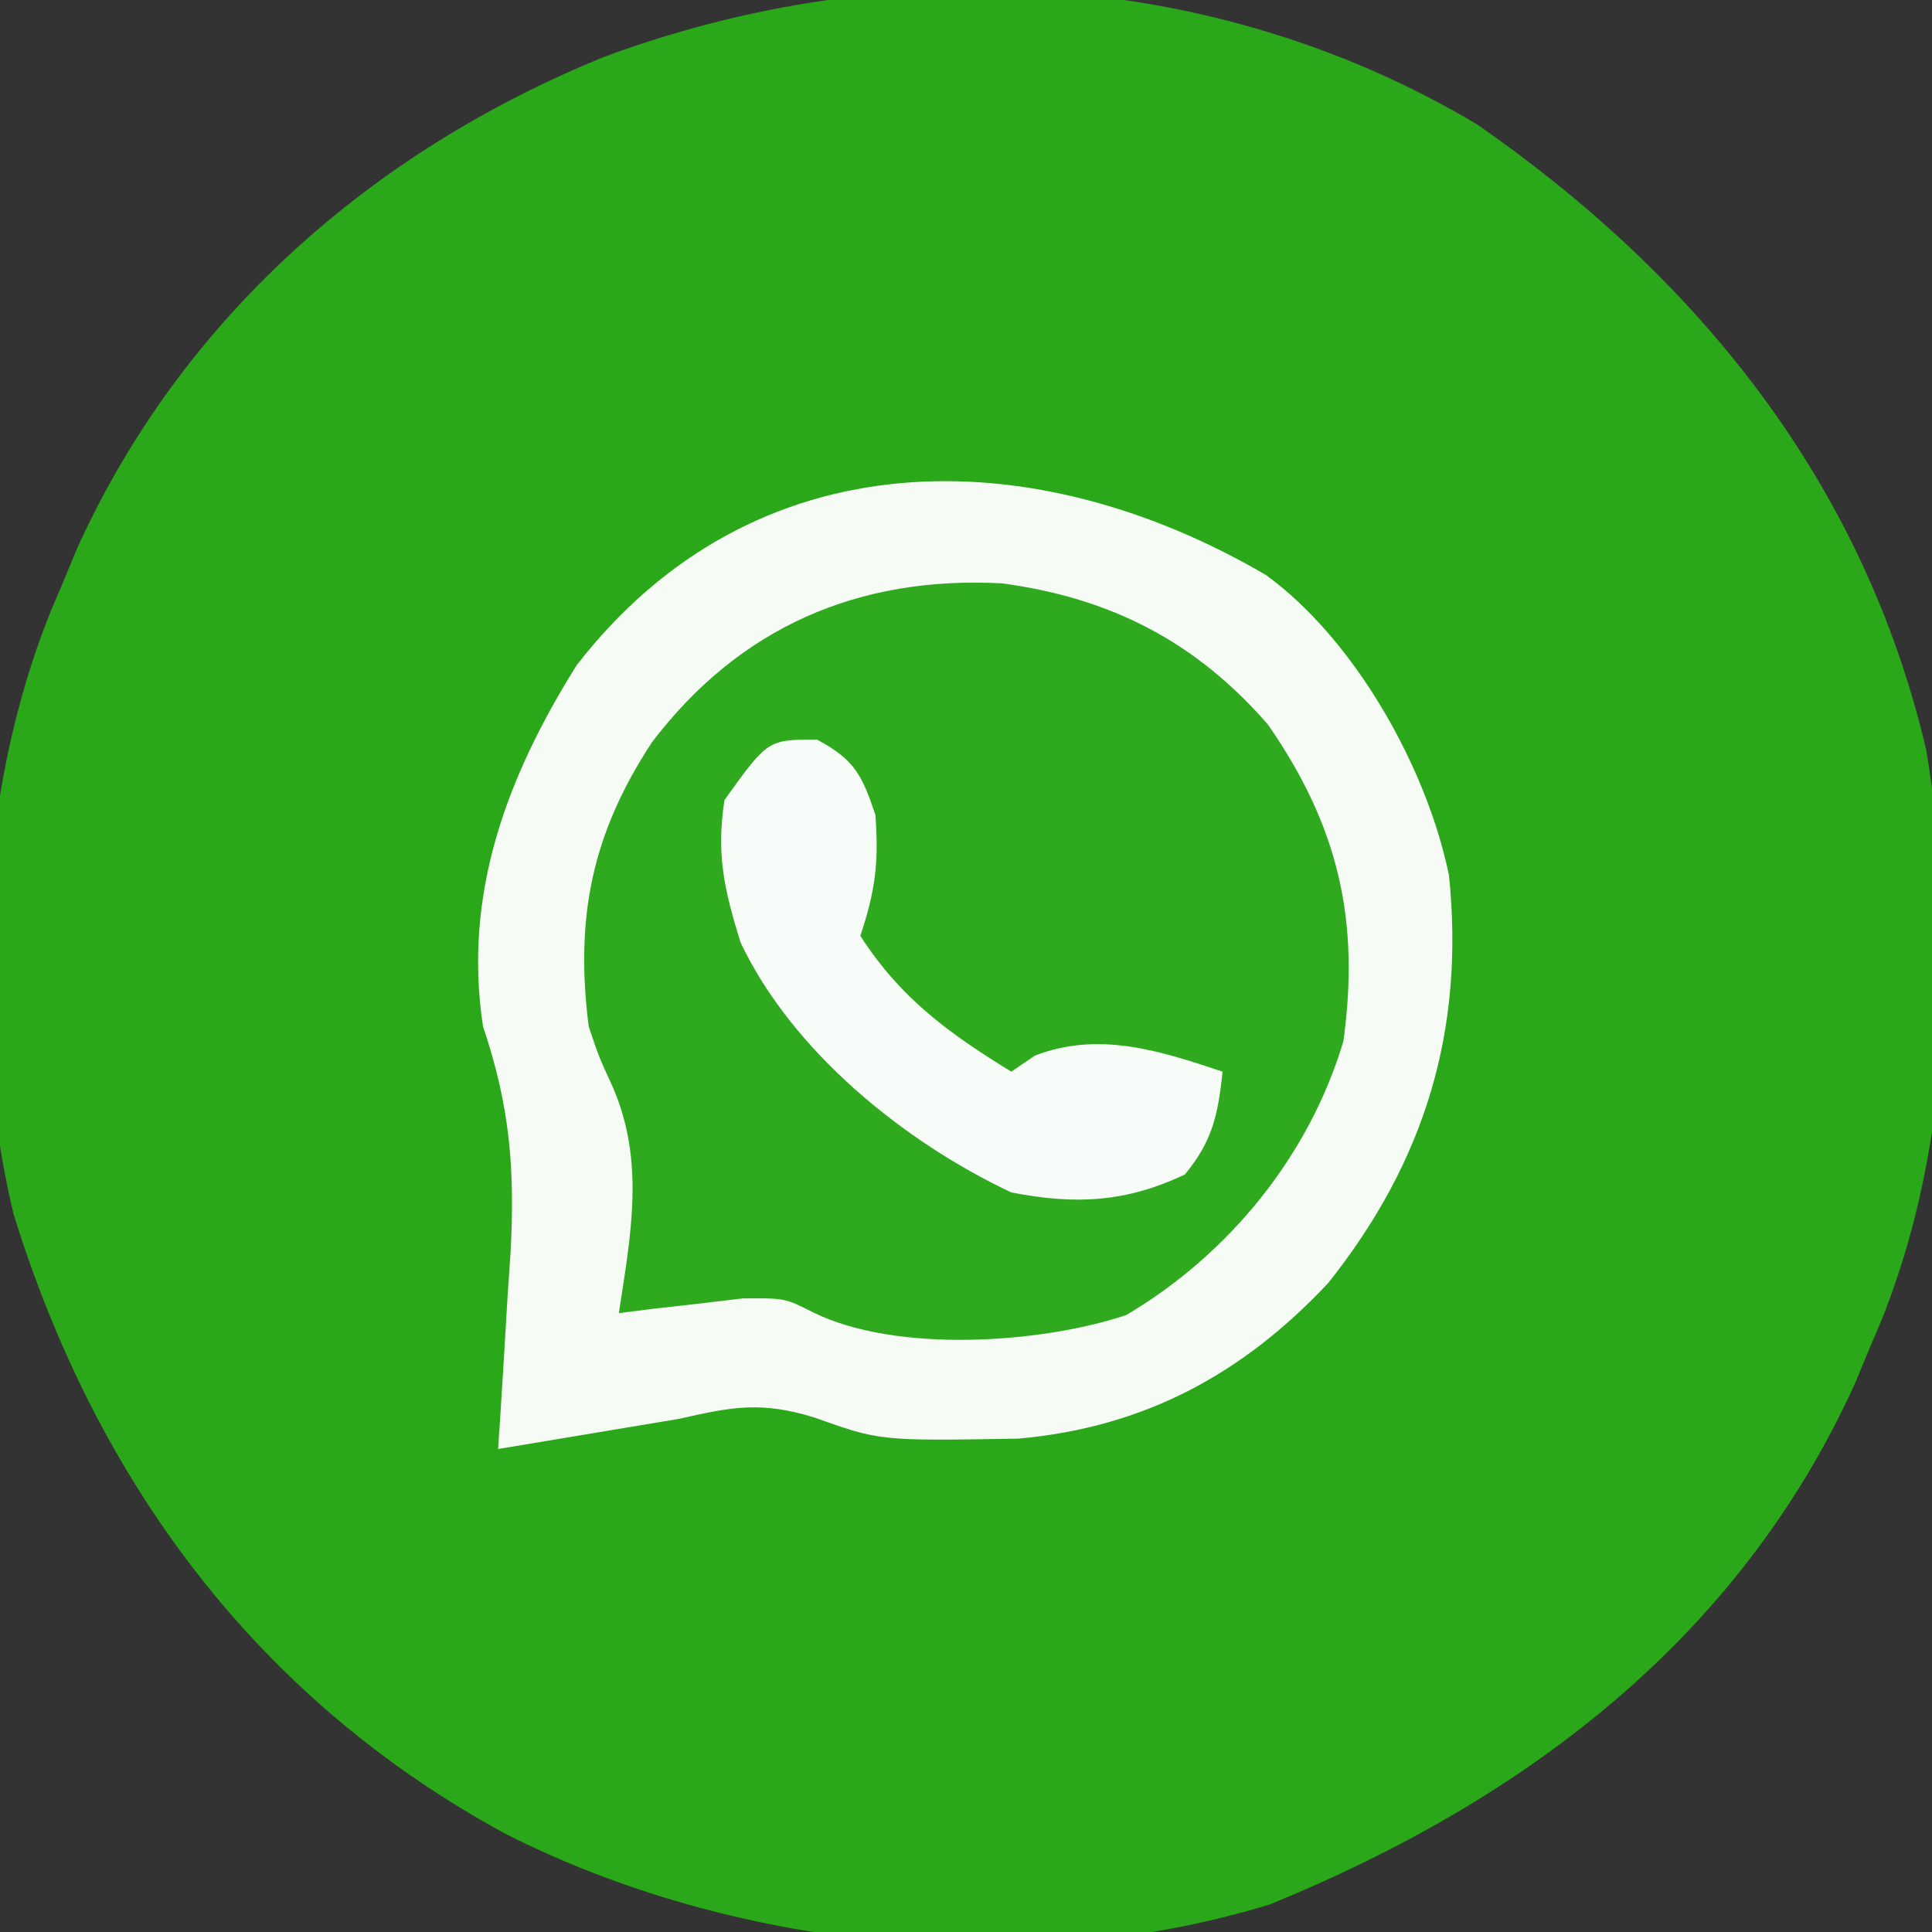
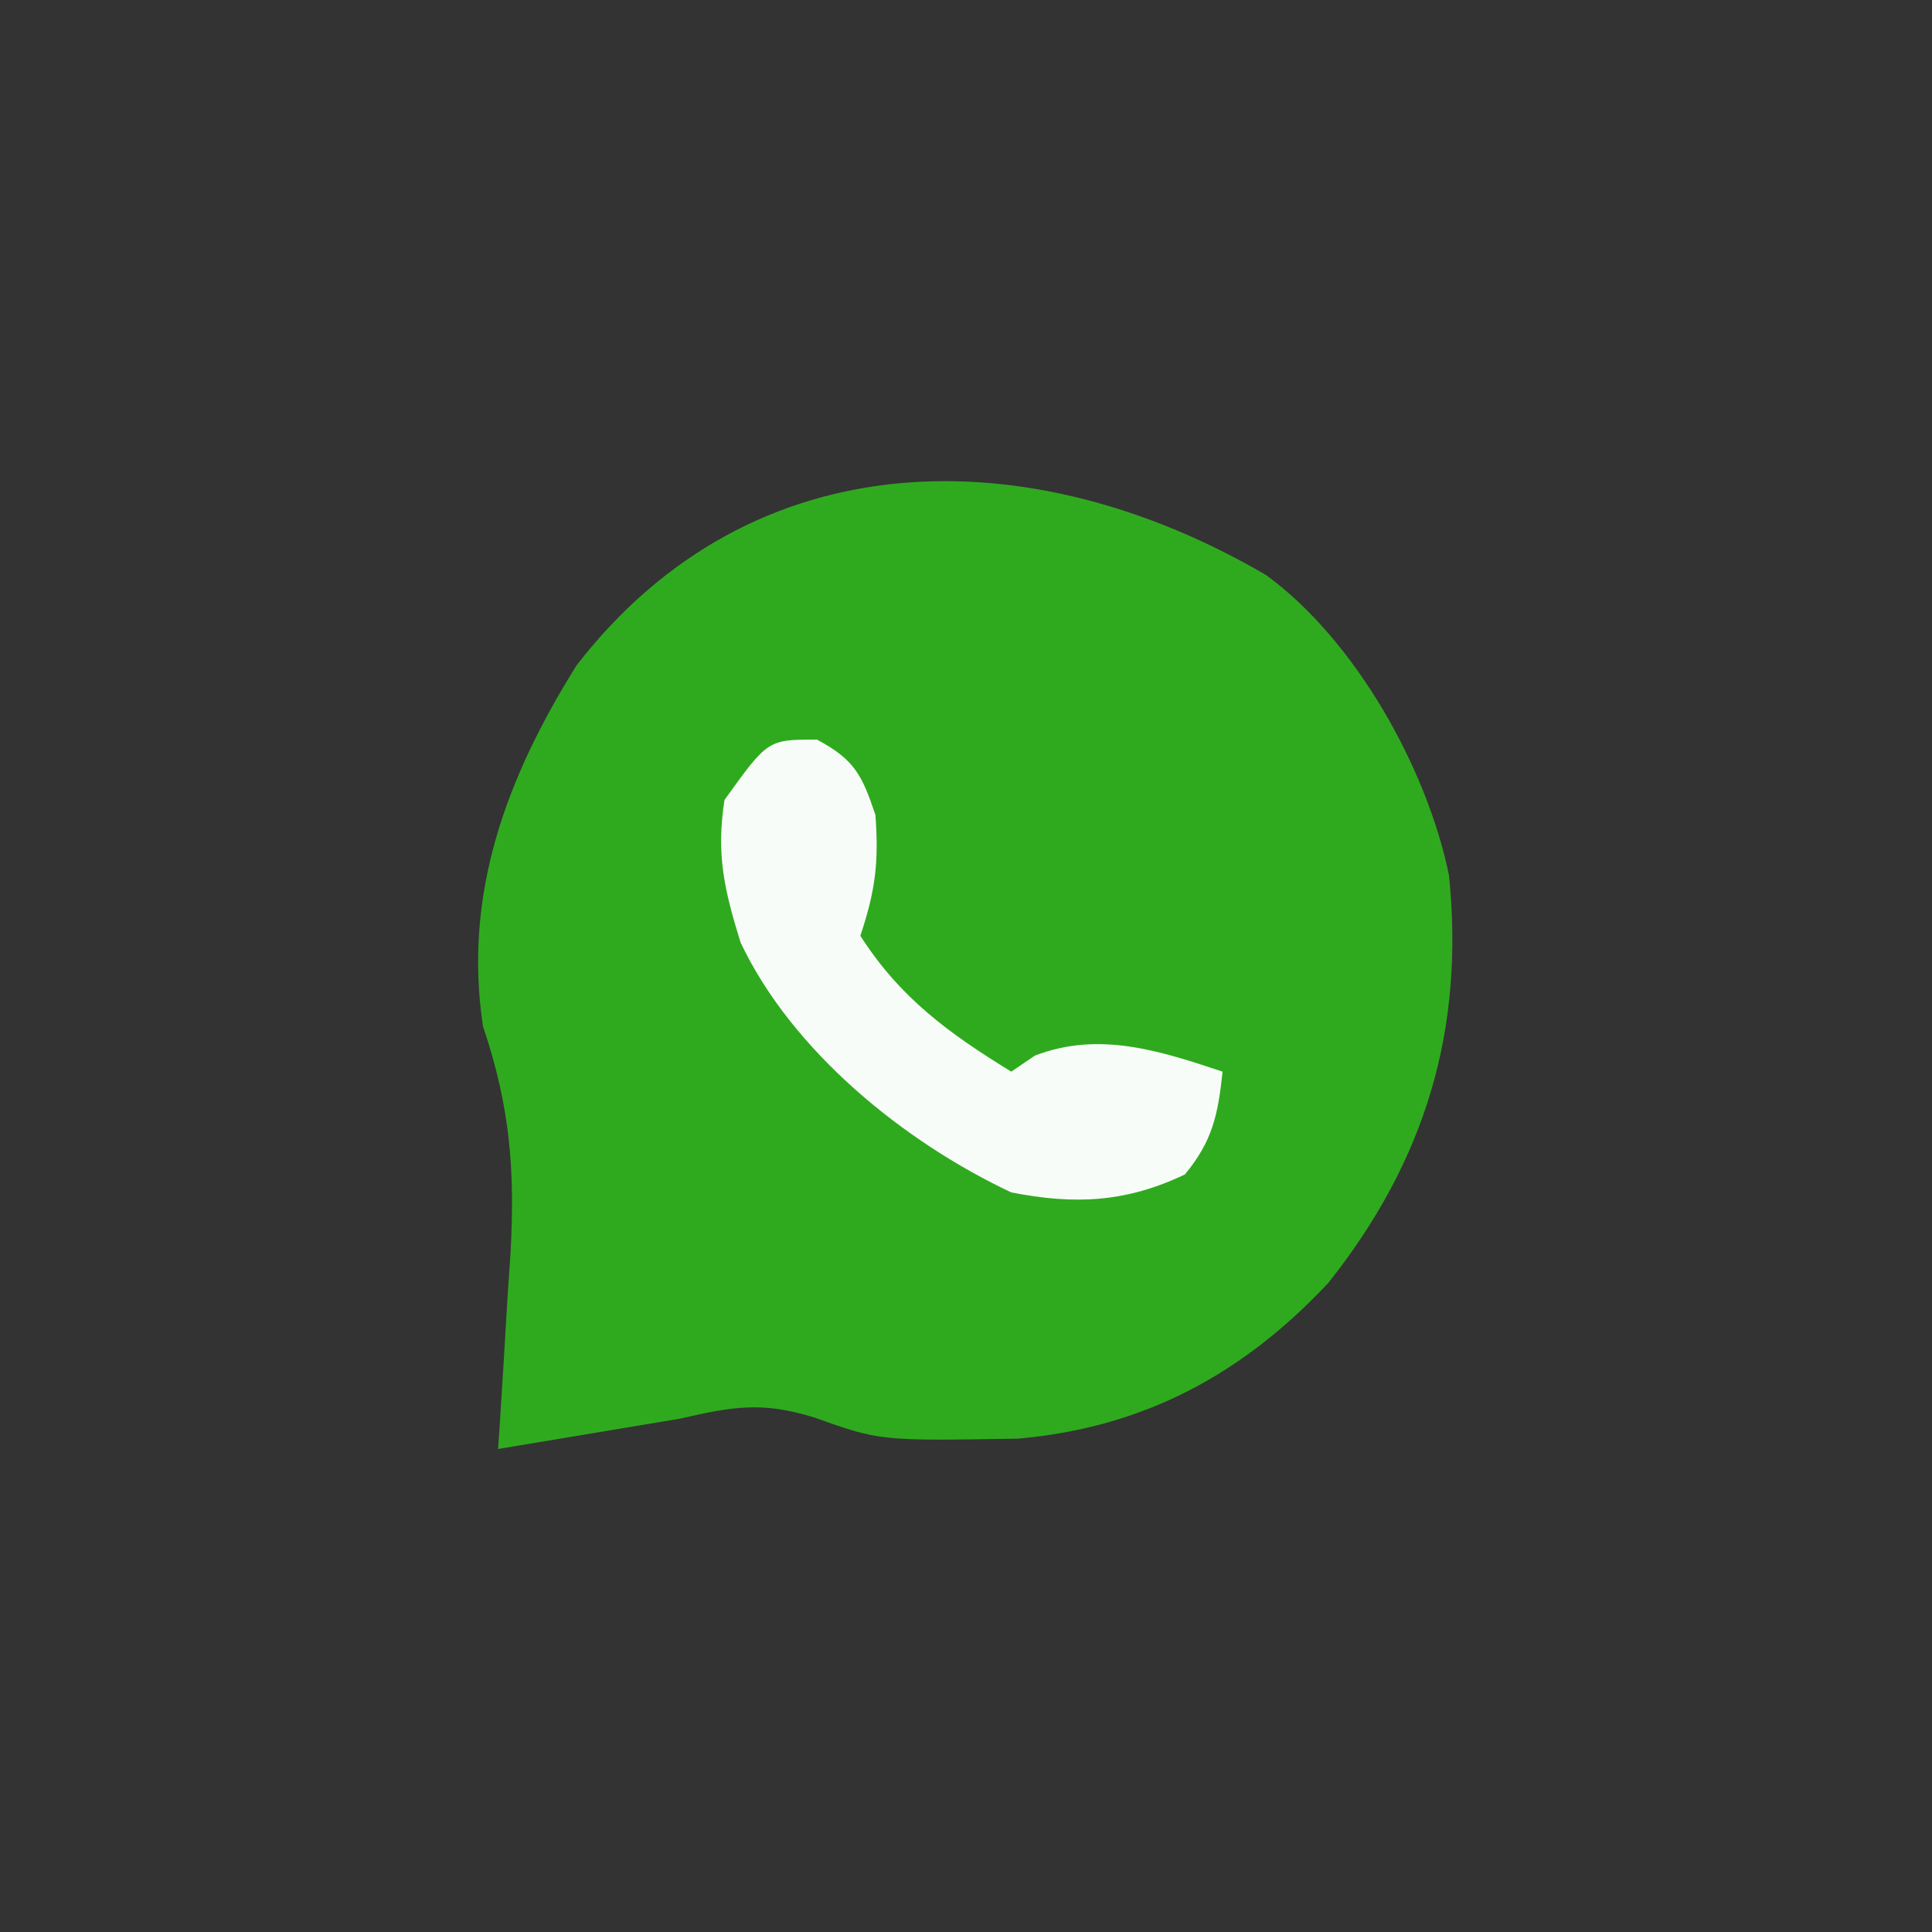
<svg xmlns="http://www.w3.org/2000/svg" width="128" height="128">
  <rect width="100%" height="100%" fill="#333333" stroke="none" />
-   <path d="M0 0 C14.666 10.196 25.608 23.749 29.748 41.465 C31.866 54.298 31.446 68.8 26.125 80.75 C25.763 81.623 25.401 82.495 25.027 83.395 C17.335 100.369 3.078 111.051 -13.734 117.918 C-30.025 122.932 -49.387 120.848 -64.375 113.25 C-80.794 104.348 -91.484 89.956 -96.988 72.148 C-100.091 59.057 -99.352 43.05 -93.875 30.75 C-93.513 29.877 -93.151 29.005 -92.777 28.105 C-85.855 12.829 -73.235 1.781 -57.871 -4.473 C-38.934 -11.508 -17.489 -10.435 0 0 Z " fill="#2AA81A" transform="translate(97.875,8.25)" />
  <path d="M0 0 C5.92 4.305 10.682 12.815 12.129 19.906 C13.17 30.14 10.563 38.818 4.129 46.906 C-1.547 52.963 -8.097 56.485 -16.414 57.219 C-25.562 57.373 -25.562 57.373 -29.918 55.82 C-33.406 54.741 -35.34 55.099 -38.871 55.906 C-39.931 56.083 -40.99 56.259 -42.082 56.441 C-43.126 56.615 -44.17 56.789 -45.246 56.969 C-48.059 57.438 -48.059 57.438 -50.871 57.906 C-50.83 57.307 -50.79 56.707 -50.748 56.09 C-50.568 53.342 -50.407 50.593 -50.246 47.844 C-50.182 46.901 -50.117 45.958 -50.051 44.986 C-49.739 39.395 -50.082 35.2 -51.871 29.906 C-53.201 21.132 -50.306 13.399 -45.672 5.988 C-33.973 -9.131 -15.523 -9.074 0 0 Z " fill="#2FAA1F" transform="translate(83.871,38.094)" />
-   <path d="M0 0 C5.92 4.305 10.682 12.815 12.129 19.906 C13.17 30.14 10.563 38.818 4.129 46.906 C-1.547 52.963 -8.097 56.485 -16.414 57.219 C-25.562 57.373 -25.562 57.373 -29.918 55.82 C-33.406 54.741 -35.34 55.099 -38.871 55.906 C-39.931 56.083 -40.99 56.259 -42.082 56.441 C-43.126 56.615 -44.17 56.789 -45.246 56.969 C-48.059 57.438 -48.059 57.438 -50.871 57.906 C-50.83 57.307 -50.79 56.707 -50.748 56.09 C-50.568 53.342 -50.407 50.593 -50.246 47.844 C-50.182 46.901 -50.117 45.958 -50.051 44.986 C-49.739 39.395 -50.082 35.2 -51.871 29.906 C-53.201 21.132 -50.306 13.399 -45.672 5.988 C-33.973 -9.131 -15.523 -9.074 0 0 Z M-40.688 11.098 C-44.693 17.218 -45.768 22.733 -44.871 29.906 C-44.187 31.938 -44.187 31.938 -43.309 33.844 C-41.121 38.822 -42.072 43.666 -42.871 48.906 C-42.123 48.811 -41.376 48.715 -40.605 48.617 C-39.621 48.506 -38.636 48.395 -37.621 48.281 C-36.647 48.165 -35.672 48.049 -34.668 47.93 C-31.871 47.906 -31.871 47.906 -29.996 48.855 C-24.511 51.568 -14.917 50.924 -9.254 49.031 C-2.431 44.996 2.86 38.47 5.129 30.906 C6.247 22.842 4.777 16.596 0.129 9.906 C-4.657 4.4 -10.288 1.526 -17.473 0.555 C-26.984 0.046 -34.885 3.454 -40.688 11.098 Z " fill="#F6FBF6" transform="translate(83.871,38.094)" />
  <path d="M0 0 C2.483 1.324 2.99 2.344 3.875 5 C4.104 8.127 3.876 9.996 2.875 13 C5.518 17.123 8.737 19.461 12.875 22 C13.391 21.649 13.906 21.299 14.438 20.938 C18.681 19.305 22.685 20.603 26.875 22 C26.567 24.848 26.22 26.583 24.375 28.812 C20.473 30.666 17.105 30.828 12.875 30 C5.765 26.653 -1.649 20.645 -5.062 13.438 C-6.139 9.953 -6.686 7.603 -6.125 4 C-3.253 0 -3.253 0 0 0 Z " fill="#F8FCF8" transform="translate(54.125,49)" />
</svg>